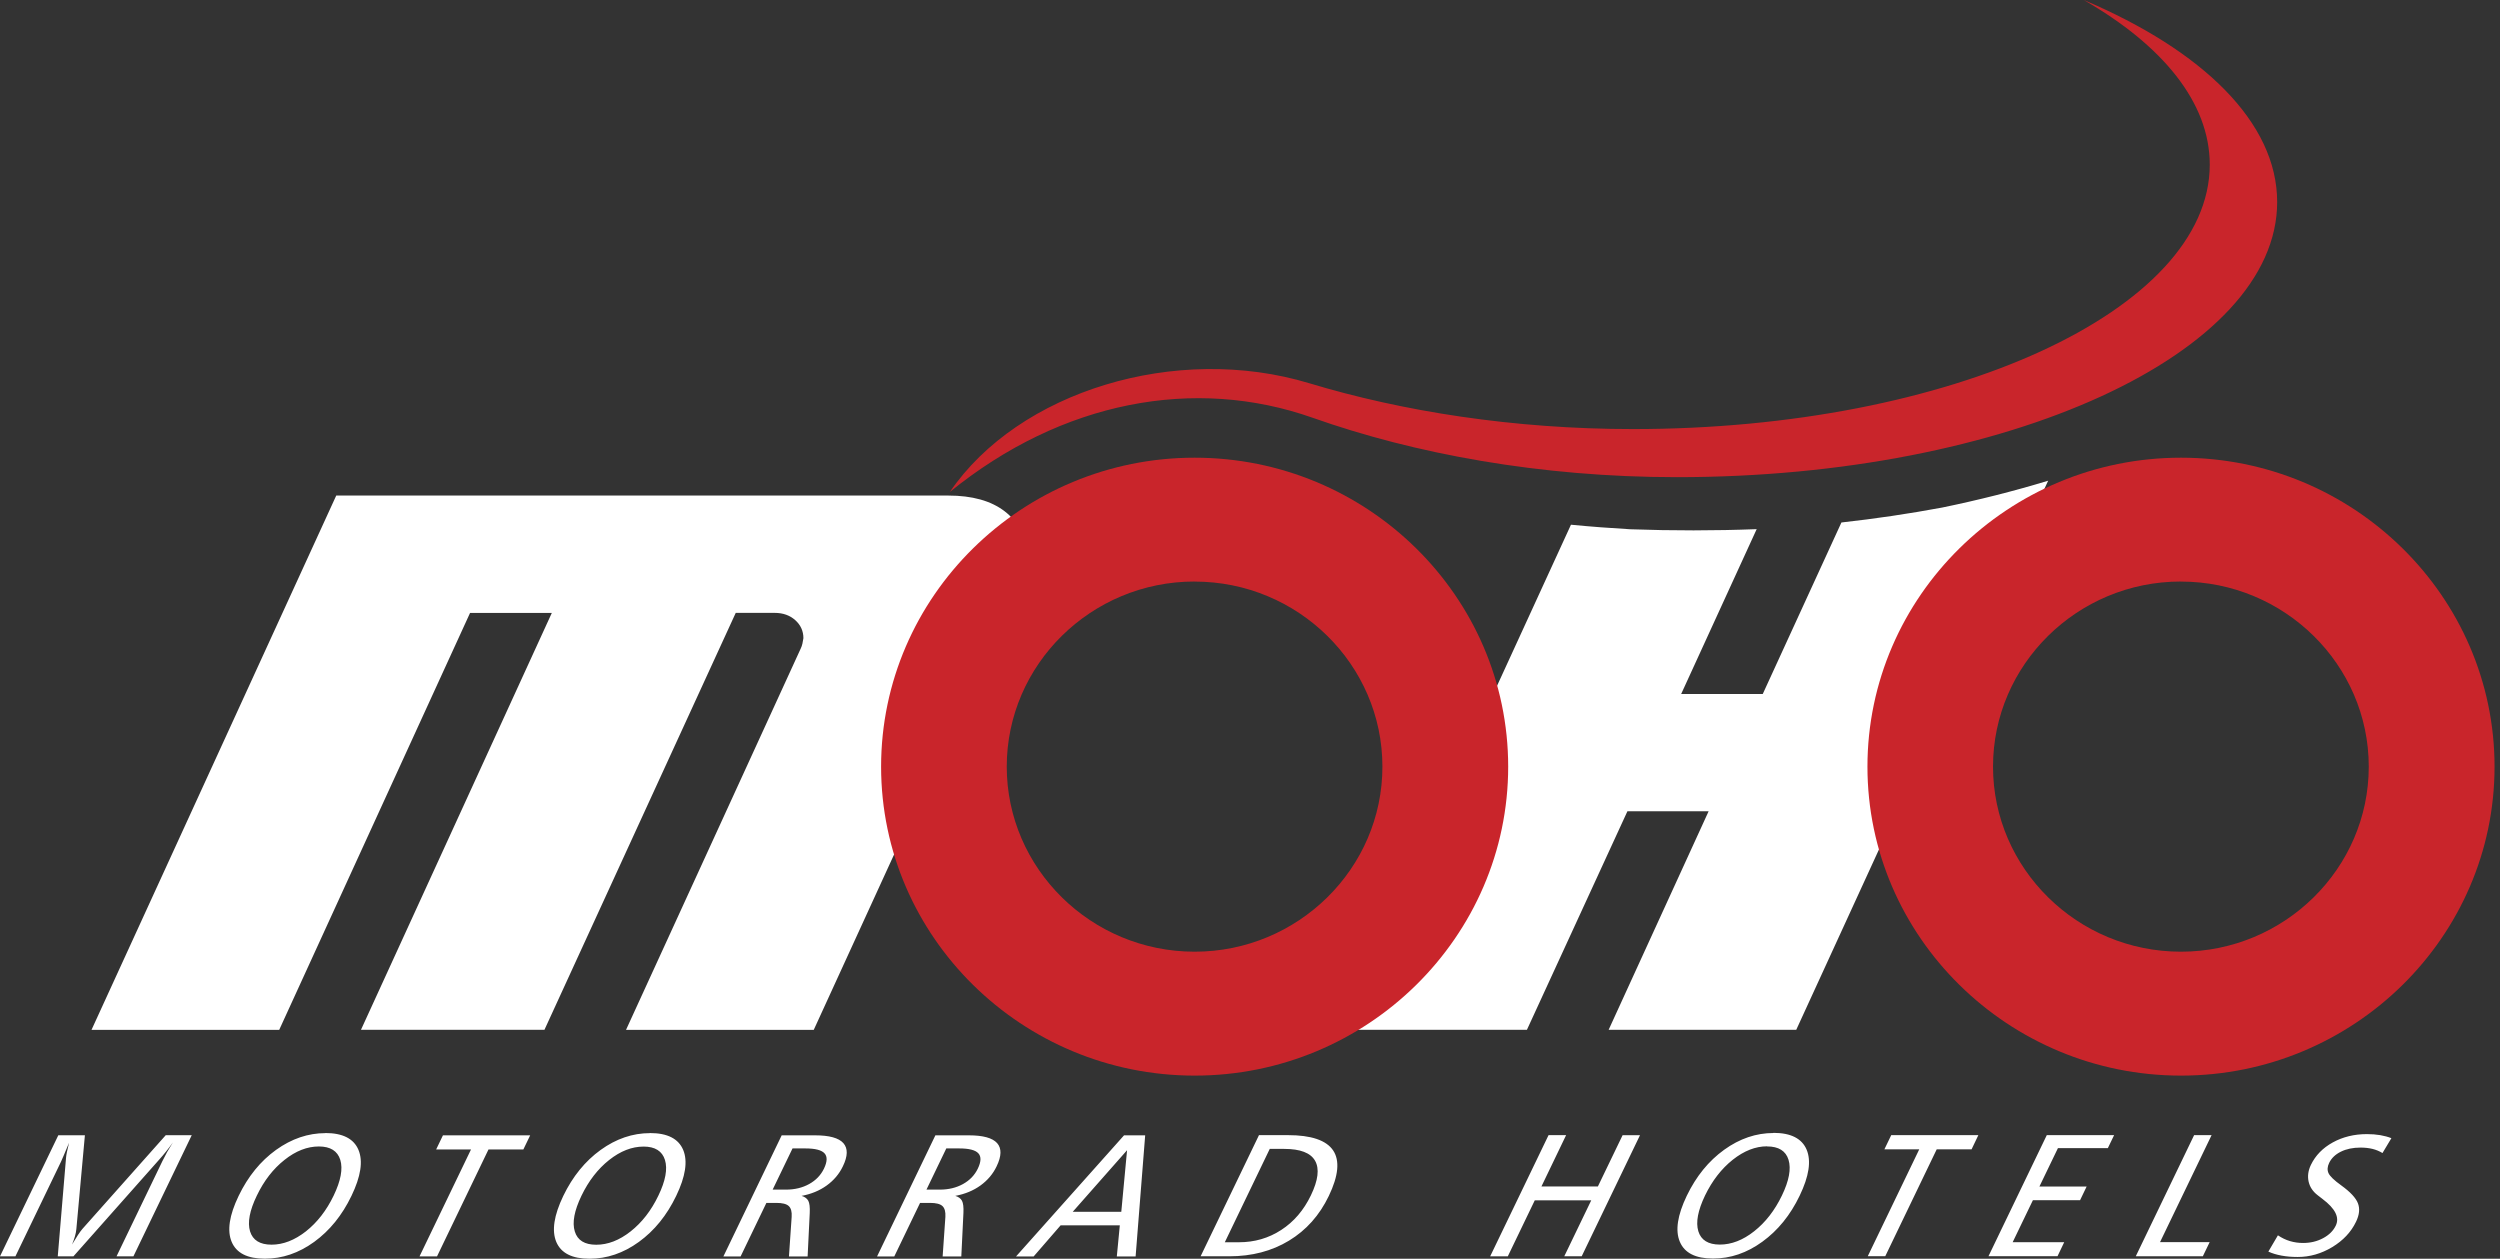
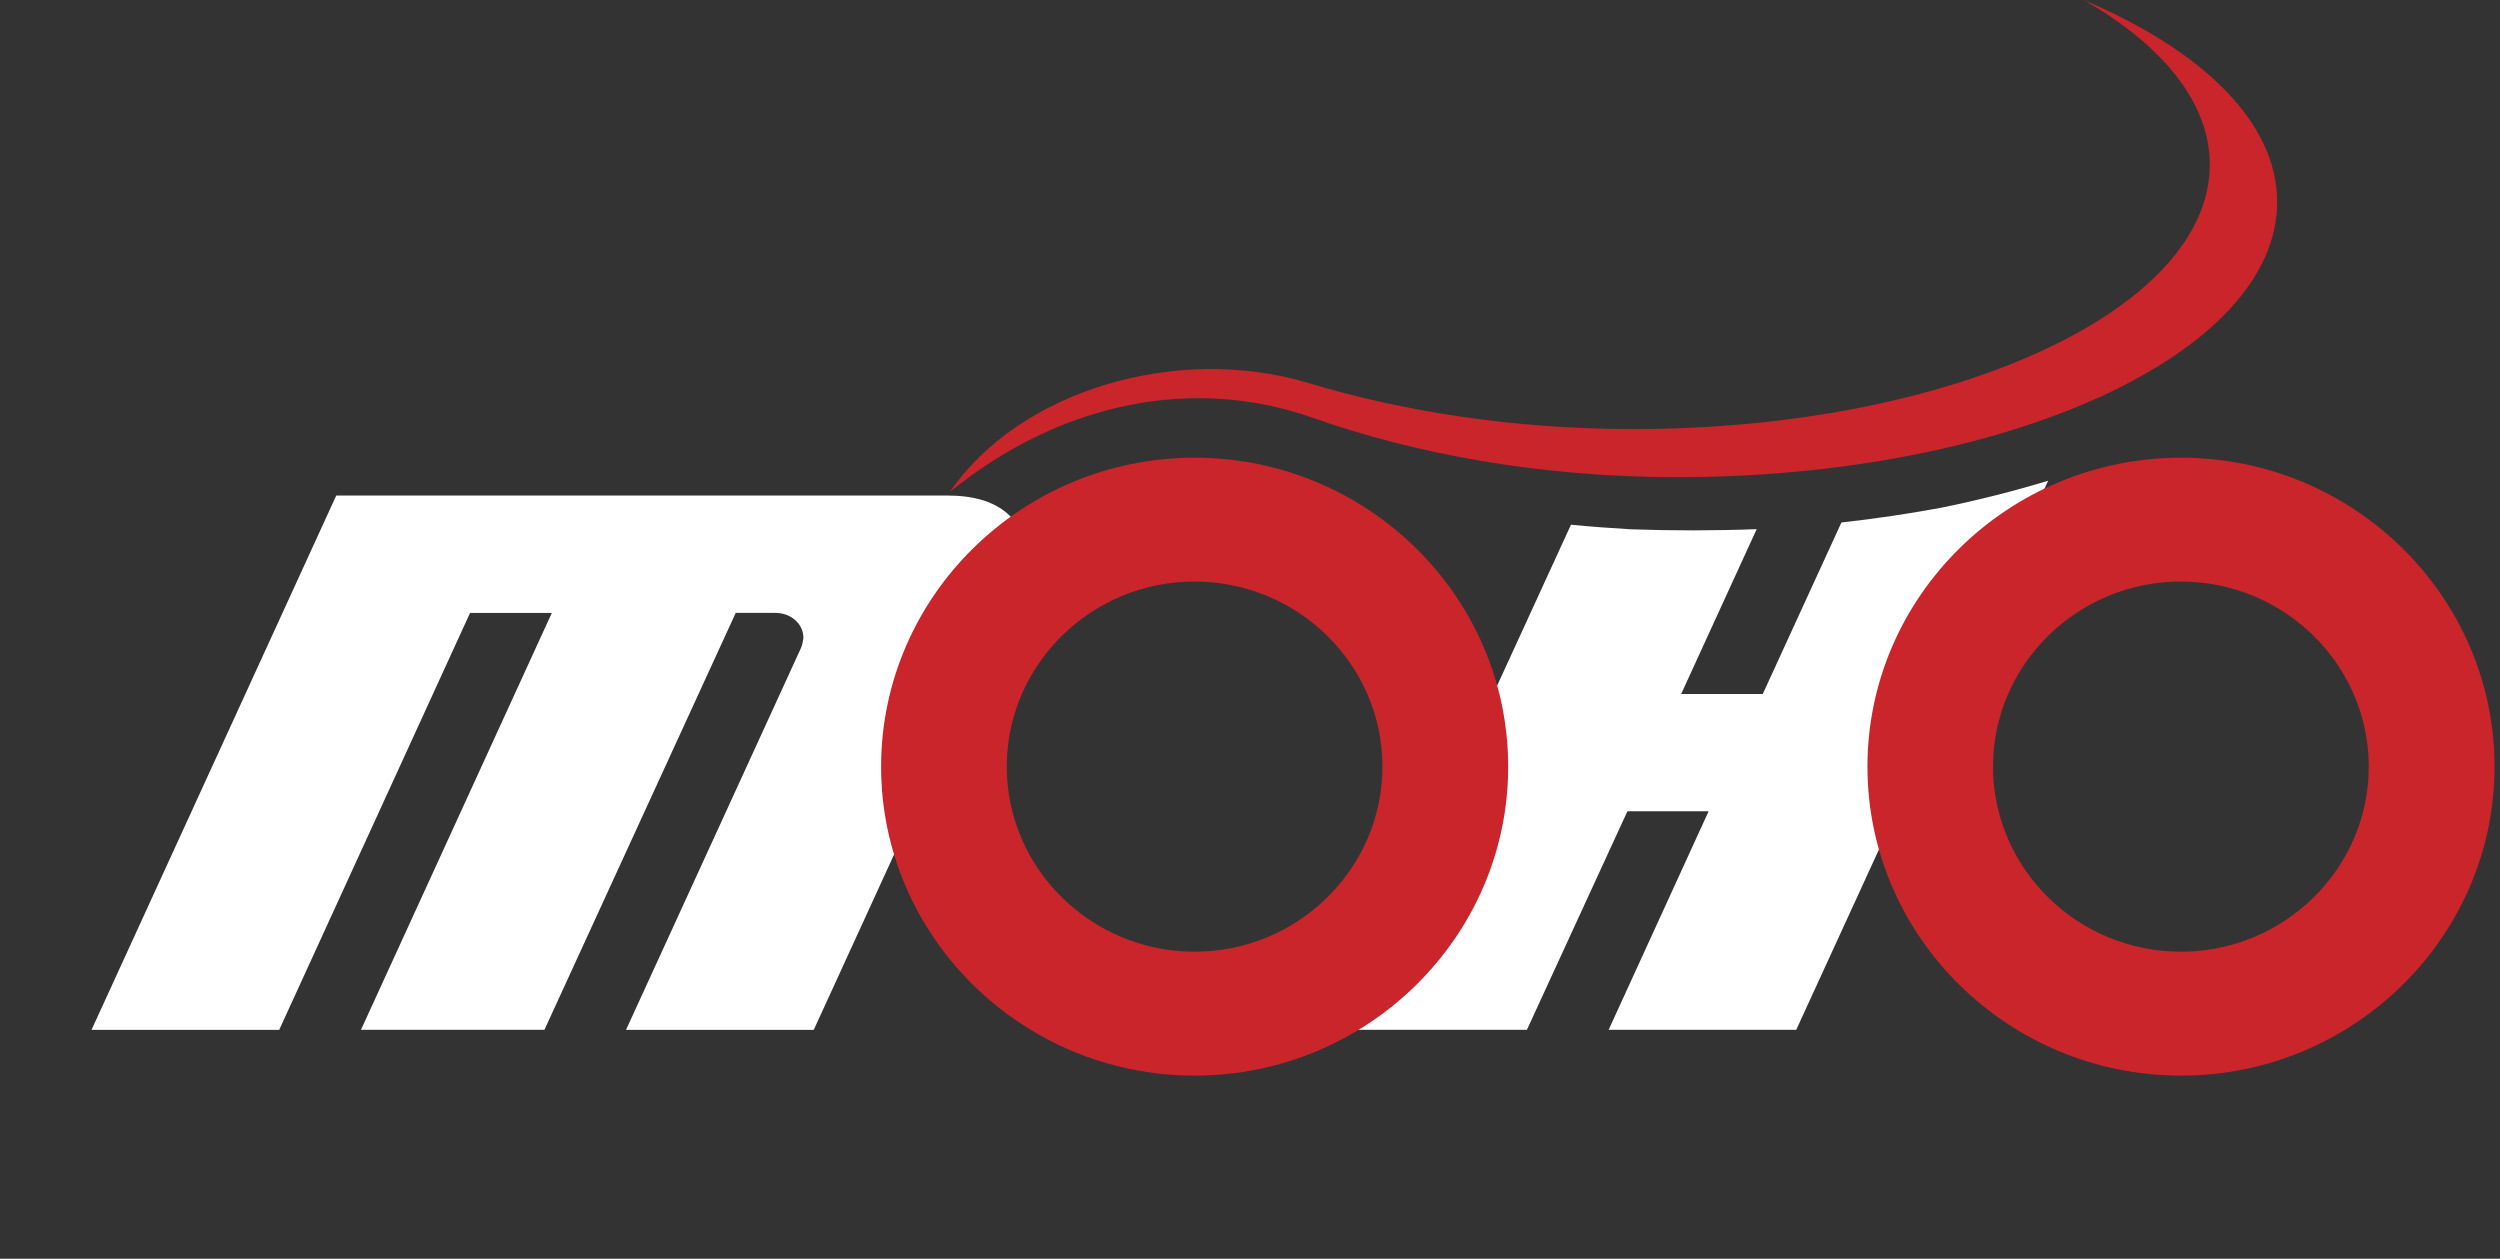
<svg xmlns="http://www.w3.org/2000/svg" width="143" height="72" viewBox="0 0 143 72" fill="none">
  <rect x="0" y="0" width="143" height="72" fill="#333333" stroke="none" />
-   <path fill-rule="evenodd" clip-rule="evenodd" d="M136.787 65.105L136.278 65.954C136.108 65.85 135.92 65.771 135.713 65.719C135.506 65.668 135.275 65.642 135.021 65.642C134.591 65.642 134.217 65.719 133.9 65.875C133.583 66.031 133.359 66.246 133.228 66.518C133.124 66.733 133.112 66.928 133.19 67.103C133.27 67.278 133.51 67.511 133.913 67.8C134.435 68.177 134.755 68.519 134.874 68.829C134.993 69.137 134.956 69.49 134.765 69.885C134.482 70.474 134.028 70.957 133.404 71.334C132.781 71.71 132.122 71.899 131.429 71.899C131.092 71.899 130.781 71.873 130.5 71.82C130.218 71.768 129.967 71.692 129.75 71.591L130.297 70.66C130.519 70.81 130.748 70.921 130.989 70.992C131.228 71.063 131.478 71.098 131.738 71.098C132.157 71.098 132.536 71.008 132.876 70.826C133.22 70.644 133.463 70.404 133.607 70.104C133.83 69.64 133.58 69.132 132.845 68.579C132.724 68.488 132.63 68.416 132.567 68.364C132.29 68.151 132.118 67.888 132.051 67.58C131.985 67.271 132.028 66.954 132.184 66.63C132.446 66.091 132.86 65.664 133.435 65.347C134.01 65.03 134.663 64.871 135.39 64.871C135.66 64.871 135.914 64.891 136.149 64.93C136.383 64.971 136.598 65.028 136.798 65.108M125.506 64.93H126.503L123.554 71.049H126.393L126.003 71.858H122.167L125.502 64.933L125.506 64.93ZM117.076 64.93H120.927L120.568 65.675H117.713L116.654 67.871H119.355L118.98 68.652H116.282L115.125 71.053H118.073L117.69 71.856H113.741L117.076 64.93ZM108.177 64.93H113.162L112.775 65.74H110.781L107.837 71.856H106.836L109.782 65.74H107.788L108.177 64.933V64.93ZM101.444 64.8C102.437 64.8 103.071 65.124 103.34 65.763C103.61 66.406 103.477 67.281 102.941 68.393C102.406 69.508 101.694 70.383 100.807 71.026C99.923 71.67 98.981 71.989 97.984 71.989C96.99 71.989 96.357 71.67 96.087 71.03C95.816 70.391 95.948 69.512 96.484 68.397C97.02 67.285 97.731 66.41 98.622 65.767C99.511 65.127 100.452 64.808 101.445 64.808L101.444 64.8ZM101.076 65.569C100.414 65.569 99.759 65.828 99.113 66.338C98.468 66.852 97.94 67.533 97.529 68.381C97.119 69.238 96.99 69.919 97.145 70.429C97.301 70.935 97.711 71.19 98.375 71.19C99.035 71.19 99.692 70.939 100.337 70.429C100.985 69.919 101.514 69.238 101.925 68.385C102.335 67.537 102.461 66.855 102.304 66.341C102.148 65.832 101.737 65.576 101.08 65.576L101.076 65.569ZM88.587 64.93H89.582L88.171 67.864H91.4L92.813 64.933H93.808L90.473 71.86H89.476L91.019 68.659H87.789L86.246 71.864H85.237L88.572 64.941L88.587 64.93ZM72.01 64.93H73.672C75.003 64.93 75.864 65.223 76.256 65.805C76.645 66.387 76.563 67.255 76.006 68.412C75.474 69.519 74.716 70.368 73.73 70.966C72.745 71.563 71.608 71.86 70.317 71.86H68.675L72.01 64.937M72.632 65.713L70.059 71.057H70.87C71.758 71.057 72.563 70.825 73.287 70.353C74.009 69.885 74.573 69.226 74.983 68.374C75.402 67.506 75.48 66.848 75.222 66.395C74.964 65.942 74.374 65.717 73.454 65.717H72.632L72.632 65.713ZM64.292 64.941H65.504L64.957 71.868H63.882L64.053 70.09H60.667L59.125 71.869H58.117L64.293 64.943L64.292 64.941ZM64.47 65.79L61.361 69.314H64.138L64.468 65.792L64.47 65.79ZM53.5 64.941H55.42C56.23 64.941 56.769 65.089 57.035 65.386C57.301 65.687 57.29 66.128 57.007 66.714C56.796 67.156 56.487 67.517 56.081 67.811C55.674 68.104 55.193 68.302 54.643 68.404C54.83 68.46 54.957 68.555 55.026 68.686C55.096 68.819 55.124 69.051 55.108 69.385L54.987 71.87H53.919L54.076 69.605C54.093 69.312 54.037 69.107 53.908 68.987C53.779 68.865 53.543 68.806 53.199 68.806H52.628L51.152 71.871H50.167L53.502 64.944L53.5 64.941ZM54.13 65.687L52.994 68.046H53.76C54.258 68.046 54.699 67.94 55.084 67.727C55.468 67.514 55.75 67.221 55.93 66.848C56.123 66.448 56.133 66.155 55.961 65.969C55.789 65.782 55.425 65.69 54.868 65.69H54.129L54.13 65.687ZM44.707 64.941H46.623C47.436 64.941 47.974 65.089 48.24 65.386C48.506 65.687 48.498 66.128 48.212 66.714C48.001 67.156 47.692 67.517 47.286 67.811C46.879 68.104 46.401 68.302 45.851 68.404C46.038 68.46 46.165 68.555 46.235 68.686C46.305 68.819 46.333 69.051 46.317 69.385L46.196 71.87H45.128L45.283 69.605C45.303 69.312 45.247 69.107 45.118 68.987C44.989 68.865 44.752 68.806 44.409 68.806H43.838L42.362 71.871H41.377L44.711 64.944L44.707 64.941ZM45.334 65.687L44.196 68.046H44.962C45.459 68.046 45.898 67.94 46.284 67.727C46.668 67.514 46.95 67.221 47.13 66.848C47.322 66.448 47.333 66.155 47.161 65.969C46.989 65.782 46.624 65.69 46.067 65.69H45.328L45.334 65.687ZM37.181 64.811C38.174 64.811 38.808 65.133 39.078 65.774C39.347 66.417 39.214 67.292 38.679 68.403C38.143 69.519 37.431 70.394 36.545 71.037C35.658 71.68 34.715 72 33.718 72C32.725 72 32.093 71.68 31.821 71.041C31.551 70.398 31.684 69.521 32.219 68.407C32.755 67.296 33.467 66.419 34.355 65.777C35.244 65.136 36.187 64.815 37.181 64.815M36.811 65.585C36.146 65.585 35.491 65.84 34.844 66.351C34.199 66.862 33.671 67.544 33.261 68.394C32.85 69.249 32.721 69.93 32.878 70.438C33.032 70.946 33.442 71.199 34.105 71.199C34.768 71.199 35.424 70.947 36.07 70.438C36.717 69.928 37.247 69.247 37.657 68.394C38.068 67.544 38.193 66.863 38.036 66.351C37.878 65.841 37.469 65.584 36.811 65.584V65.585ZM25.34 64.941H30.326L29.936 65.749H27.942L24.998 71.865H23.997L26.942 65.749H24.948L25.336 64.941L25.34 64.941ZM18.607 64.809C19.602 64.809 20.234 65.131 20.504 65.772C20.774 66.414 20.641 67.291 20.105 68.402C19.569 69.516 18.858 70.392 17.972 71.036C17.088 71.677 16.146 71.997 15.149 71.997C14.156 71.997 13.524 71.677 13.253 71.038C12.981 70.395 13.114 69.519 13.65 68.404C14.186 67.293 14.897 66.418 15.789 65.774C16.68 65.135 17.622 64.815 18.616 64.815L18.607 64.809ZM18.24 65.578C17.575 65.578 16.918 65.833 16.273 66.347C15.626 66.858 15.098 67.539 14.69 68.391C14.276 69.244 14.15 69.925 14.303 70.434C14.46 70.94 14.869 71.195 15.533 71.195C16.196 71.195 16.851 70.94 17.498 70.434C18.143 69.924 18.673 69.243 19.085 68.389C19.494 67.538 19.621 66.857 19.465 66.345C19.306 65.835 18.898 65.578 18.238 65.578H18.24ZM3.351 64.939H4.856L4.367 70.307C4.356 70.436 4.328 70.574 4.285 70.723C4.242 70.87 4.188 71.026 4.119 71.188C4.244 70.977 4.36 70.792 4.463 70.636C4.567 70.48 4.65 70.366 4.717 70.29L9.479 64.935H10.967L7.632 71.862H6.666L9.286 66.422C9.368 66.254 9.458 66.082 9.557 65.9C9.658 65.722 9.769 65.539 9.89 65.347C9.761 65.53 9.631 65.7 9.503 65.861C9.376 66.021 9.251 66.169 9.131 66.302L4.2 71.863H3.304L3.778 66.215C3.785 66.131 3.803 66.017 3.833 65.872C3.863 65.728 3.901 65.558 3.95 65.367C3.819 65.683 3.714 65.93 3.638 66.109C3.562 66.288 3.513 66.401 3.492 66.444L0.882 71.863H0L3.335 64.937L3.351 64.939Z" fill="#FFFFFF" />
  <path fill-rule="evenodd" clip-rule="evenodd" d="M117.157 27.489L102.745 58.905H92.014L97.733 46.405H93.088L87.34 58.905H76.604L89.859 30.014C90.982 30.123 92.109 30.208 93.248 30.274C95.677 30.36 98.07 30.36 100.482 30.267L96.163 39.696H100.83L105.329 29.886C107.253 29.672 109.158 29.392 111.082 29.034C113.155 28.607 115.161 28.102 117.16 27.495M31.561 35.058H26.888L15.971 58.907H5.235L19.233 28.346H54.242C55.608 28.346 56.687 28.645 57.469 29.248C58.252 29.85 58.644 30.682 58.644 31.735C58.644 31.988 58.597 32.277 58.511 32.602C58.417 32.928 58.292 33.27 58.123 33.636L46.547 58.907H35.809L45.795 37.111C45.838 37.024 45.873 36.926 45.897 36.822C45.92 36.713 45.94 36.608 45.955 36.503C45.955 36.099 45.799 35.752 45.489 35.473C45.179 35.197 44.788 35.057 44.317 35.057H42.084L31.142 58.906H20.647L31.565 35.058" fill="#FFFFFF" />
  <path fill-rule="evenodd" clip-rule="evenodd" d="M68.334 26.18C78.212 26.18 86.268 34.119 86.268 43.853C86.268 53.586 78.212 61.525 68.334 61.525C58.455 61.525 50.399 53.586 50.399 43.853C50.399 34.118 58.451 26.18 68.332 26.18M68.332 33.266C74.25 33.266 79.074 38.021 79.074 43.852C79.074 49.679 74.246 54.437 68.332 54.437C62.415 54.437 57.586 49.679 57.586 43.852C57.586 38.021 62.411 33.263 68.328 33.263L68.332 33.266ZM124.755 26.18C134.632 26.18 142.688 34.119 142.688 43.853C142.688 53.586 134.632 61.525 124.755 61.525C114.874 61.525 106.818 53.586 106.818 43.853C106.818 34.118 114.874 26.18 124.751 26.18M124.751 33.266C130.665 33.266 135.493 38.021 135.493 43.852C135.493 49.679 130.665 54.437 124.747 54.437C118.83 54.437 114.001 49.679 114.001 43.852C114.001 38.021 118.826 33.263 124.743 33.263L124.751 33.266Z" fill="#C9252B" />
  <path fill-rule="evenodd" clip-rule="evenodd" d="M54.331 28.14C60.722 22.951 68.319 21.503 75.097 23.901C80.893 25.949 88.067 27.294 95.923 27.294C114.83 27.294 130.254 20.223 130.254 11.556C130.254 6.997 125.983 2.881 119.191 0C123.697 2.587 126.398 5.864 126.398 9.416C126.398 17.745 111.581 24.543 93.414 24.543C86.556 24.543 80.191 23.523 74.887 21.92C67.277 19.619 58.258 22.379 54.328 28.145" fill="#C9252B" />
</svg>